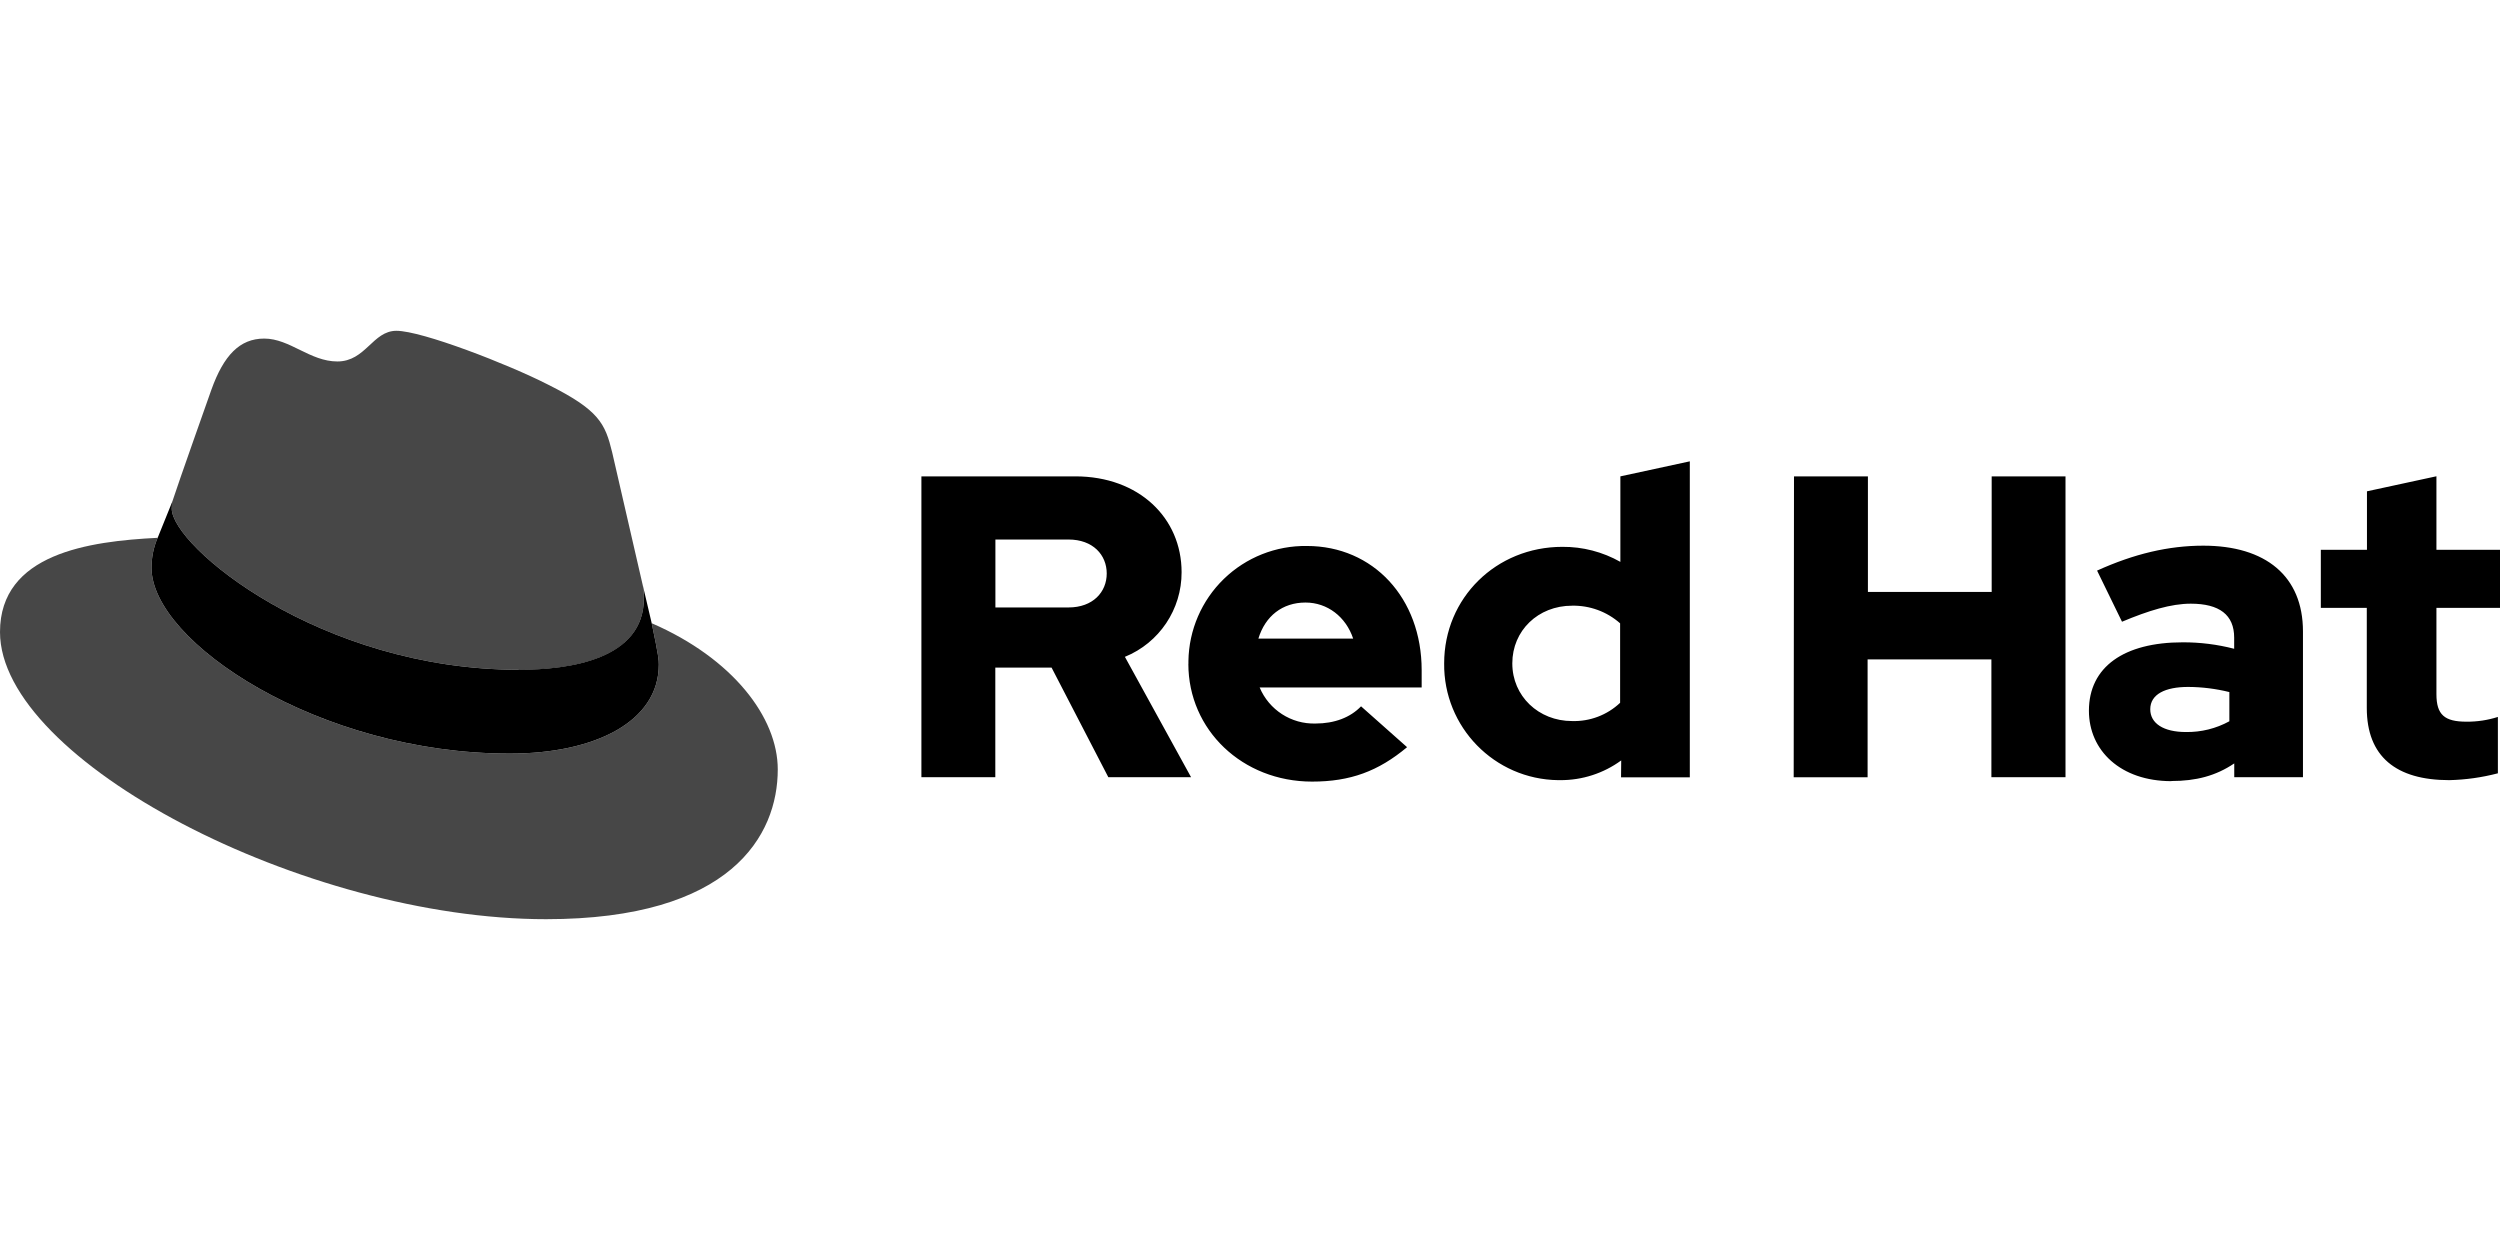
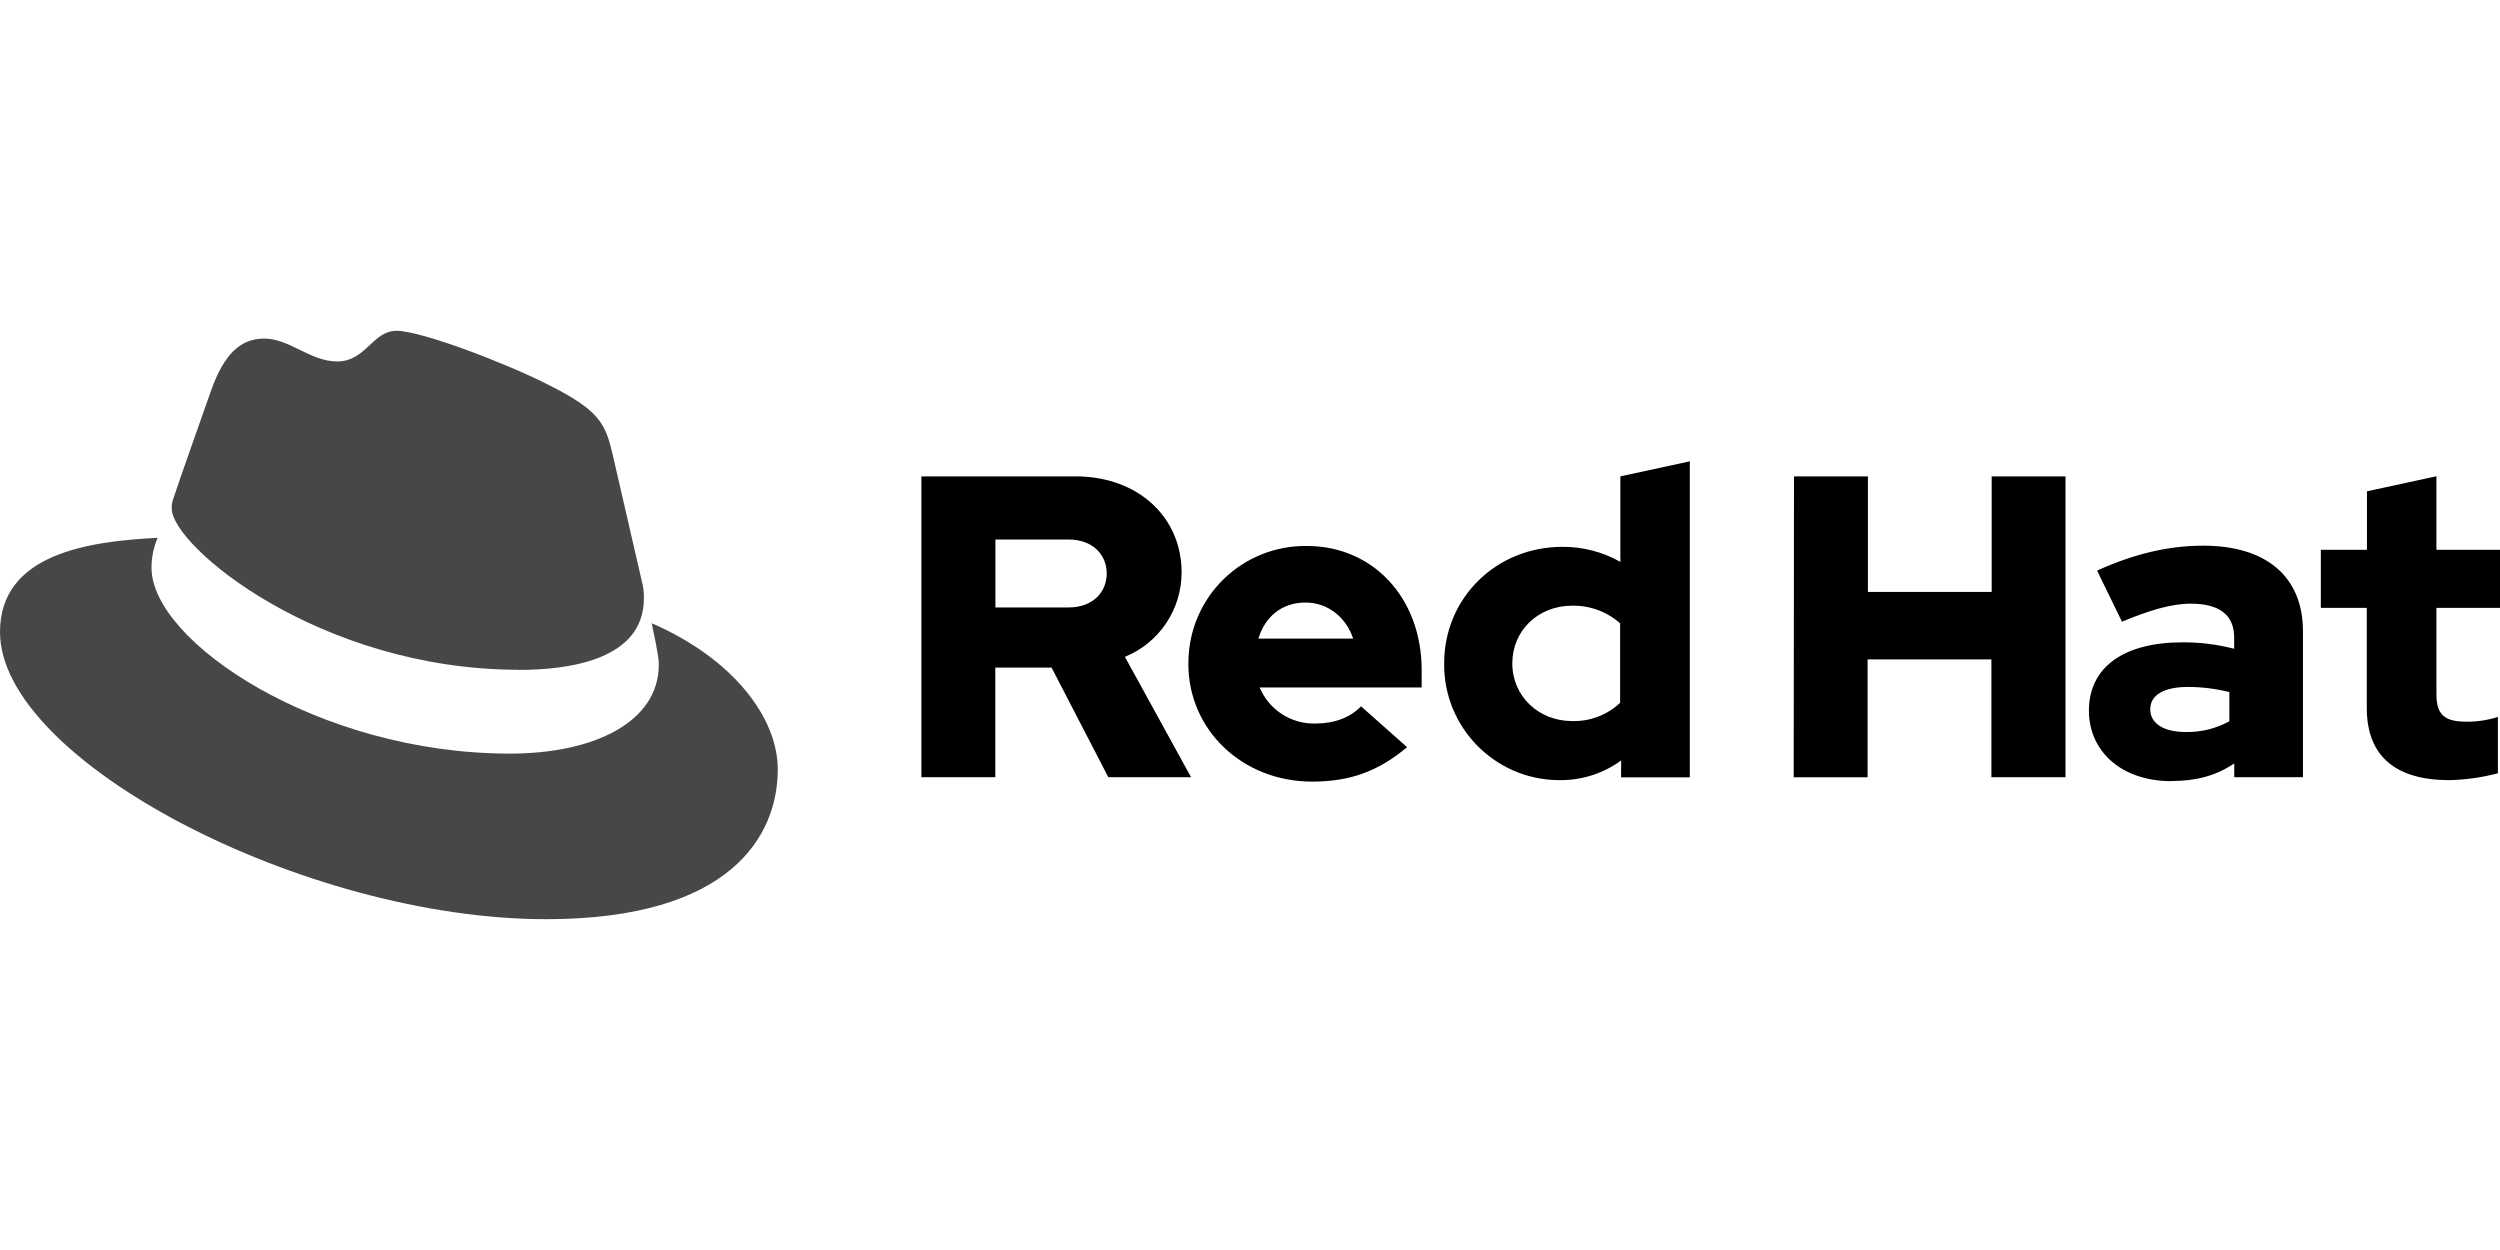
<svg xmlns="http://www.w3.org/2000/svg" id="a" width="800" height="400" viewBox="0 0 800 400">
  <path id="b" d="M166.019,214.371c16.356,0,40.017-3.372,40.017-22.83.053-1.502-.082-3.003-.403-4.471l-9.738-42.304c-2.255-9.319-4.23-13.54-20.568-21.713-12.689-6.483-40.311-17.196-48.483-17.196-7.609,0-9.818,9.811-18.895,9.811-8.738,0-15.221-7.325-23.393-7.325-7.843,0-12.957,5.348-16.91,16.347,0,0-10.988,31.012-12.403,35.51-.231.831-.33,1.68-.293,2.539,0,12.055,47.464,51.587,111.069,51.587M208.548,199.446c2.262,10.704,2.262,11.831,2.262,13.243,0,18.304-20.575,28.464-47.634,28.464-61.138.037-114.693-35.787-114.693-59.466,0-3.299.661-6.563,1.969-9.585-21.99,1.099-50.452,5.025-50.452,30.153,0,41.16,97.522,91.888,174.748,91.888,59.206,0,74.138-26.772,74.138-47.92,0-16.633-14.378-35.51-40.31-46.777" fill="#474747" />
-   <path id="c" d="M208.548,199.446c2.262,10.704,2.262,11.831,2.262,13.243,0,18.304-20.575,28.464-47.634,28.464-61.138.037-114.693-35.787-114.693-59.466,0-3.299.661-6.563,1.969-9.585l4.791-11.849c-.222.815-.32,1.646-.293,2.486,0,12.055,47.464,51.587,111.069,51.587,16.356,0,40.017-3.379,40.017-22.837.053-1.495-.082-2.996-.403-4.471l2.914,12.428h0Z" />
  <path id="d" d="M757.373,226.55c0,15.541,9.354,23.098,26.406,23.098,5.249-.126,10.464-.858,15.544-2.191v-18.037c-3.246,1.037-6.636,1.548-10.043,1.52-7.021,0-9.622-2.2-9.622-8.8v-27.631h20.342v-18.563h-20.342v-23.537l-22.23,4.812v18.726h-14.763v18.563h14.708v32.04h0ZM688.081,226.962c0-4.812,4.819-7.144,12.108-7.144,4.452.018,8.88.572,13.206,1.644v9.344c-4.265,2.335-9.049,3.516-13.905,3.443-7.135,0-11.409-2.745-11.409-7.287M694.876,249.925c7.843,0,14.175-1.646,20.085-5.634v4.409h21.988v-46.633c0-17.723-11.945-27.452-31.886-27.452-11.141,0-22.15,2.61-33.999,7.976l7.978,16.363c8.53-3.576,15.692-5.776,22.006-5.776,9.157,0,13.886,3.569,13.886,10.865v3.569c-5.382-1.396-10.935-2.092-16.498-2.067-18.716,0-29.982,7.852-29.982,21.883,0,12.787,10.166,22.544,26.397,22.544M573.979,248.735h23.652v-37.717h39.615v37.682h23.714v-96.263h-23.624v36.984h-39.605v-36.984h-23.652l-.099,96.297h0ZM483.94,212.252c0-10.452,8.253-18.43,19.119-18.43,5.65-.117,11.142,1.895,15.379,5.643v25.431c-4.148,3.917-9.683,6.018-15.379,5.84-10.723,0-19.119-7.976-19.119-18.43M518.734,248.753h22.006v-101.125l-22.221,4.81v27.363c-5.659-3.2-12.062-4.864-18.572-4.81-21.166,0-37.815,16.354-37.815,37.261-.243,20.406,16.086,37.147,36.483,37.396h.652c7.021.037,13.861-2.172,19.522-6.314l-.055,5.419ZM417.76,192.812c7,0,12.911,4.542,15.255,11.544h-30.332c2.191-7.225,7.699-11.544,15.077-11.544M380.274,212.43c0,21.175,17.32,37.683,39.587,37.683,12.24,0,21.184-3.308,30.403-11.016l-14.729-13.074c-3.434,3.585-8.52,5.508-14.566,5.508-7.77.224-14.88-4.372-17.883-11.544h51.846v-5.535c0-23.107-15.532-39.738-36.716-39.738-9.908-.145-19.467,3.647-26.584,10.542-7.11,6.904-11.187,16.347-11.338,26.255v.92M341.921,172.646c7.843,0,12.233,4.945,12.233,10.874,0,5.92-4.391,10.865-12.233,10.865h-23.393v-21.738h23.393ZM294.848,248.7h23.652v-35.07h18.002l18.16,35.07h26.479l-21.175-38.513c11.006-4.48,18.188-15.202,18.144-27.086,0-17.331-13.612-30.664-33.999-30.664h-49.263v96.263Z" />
</svg>